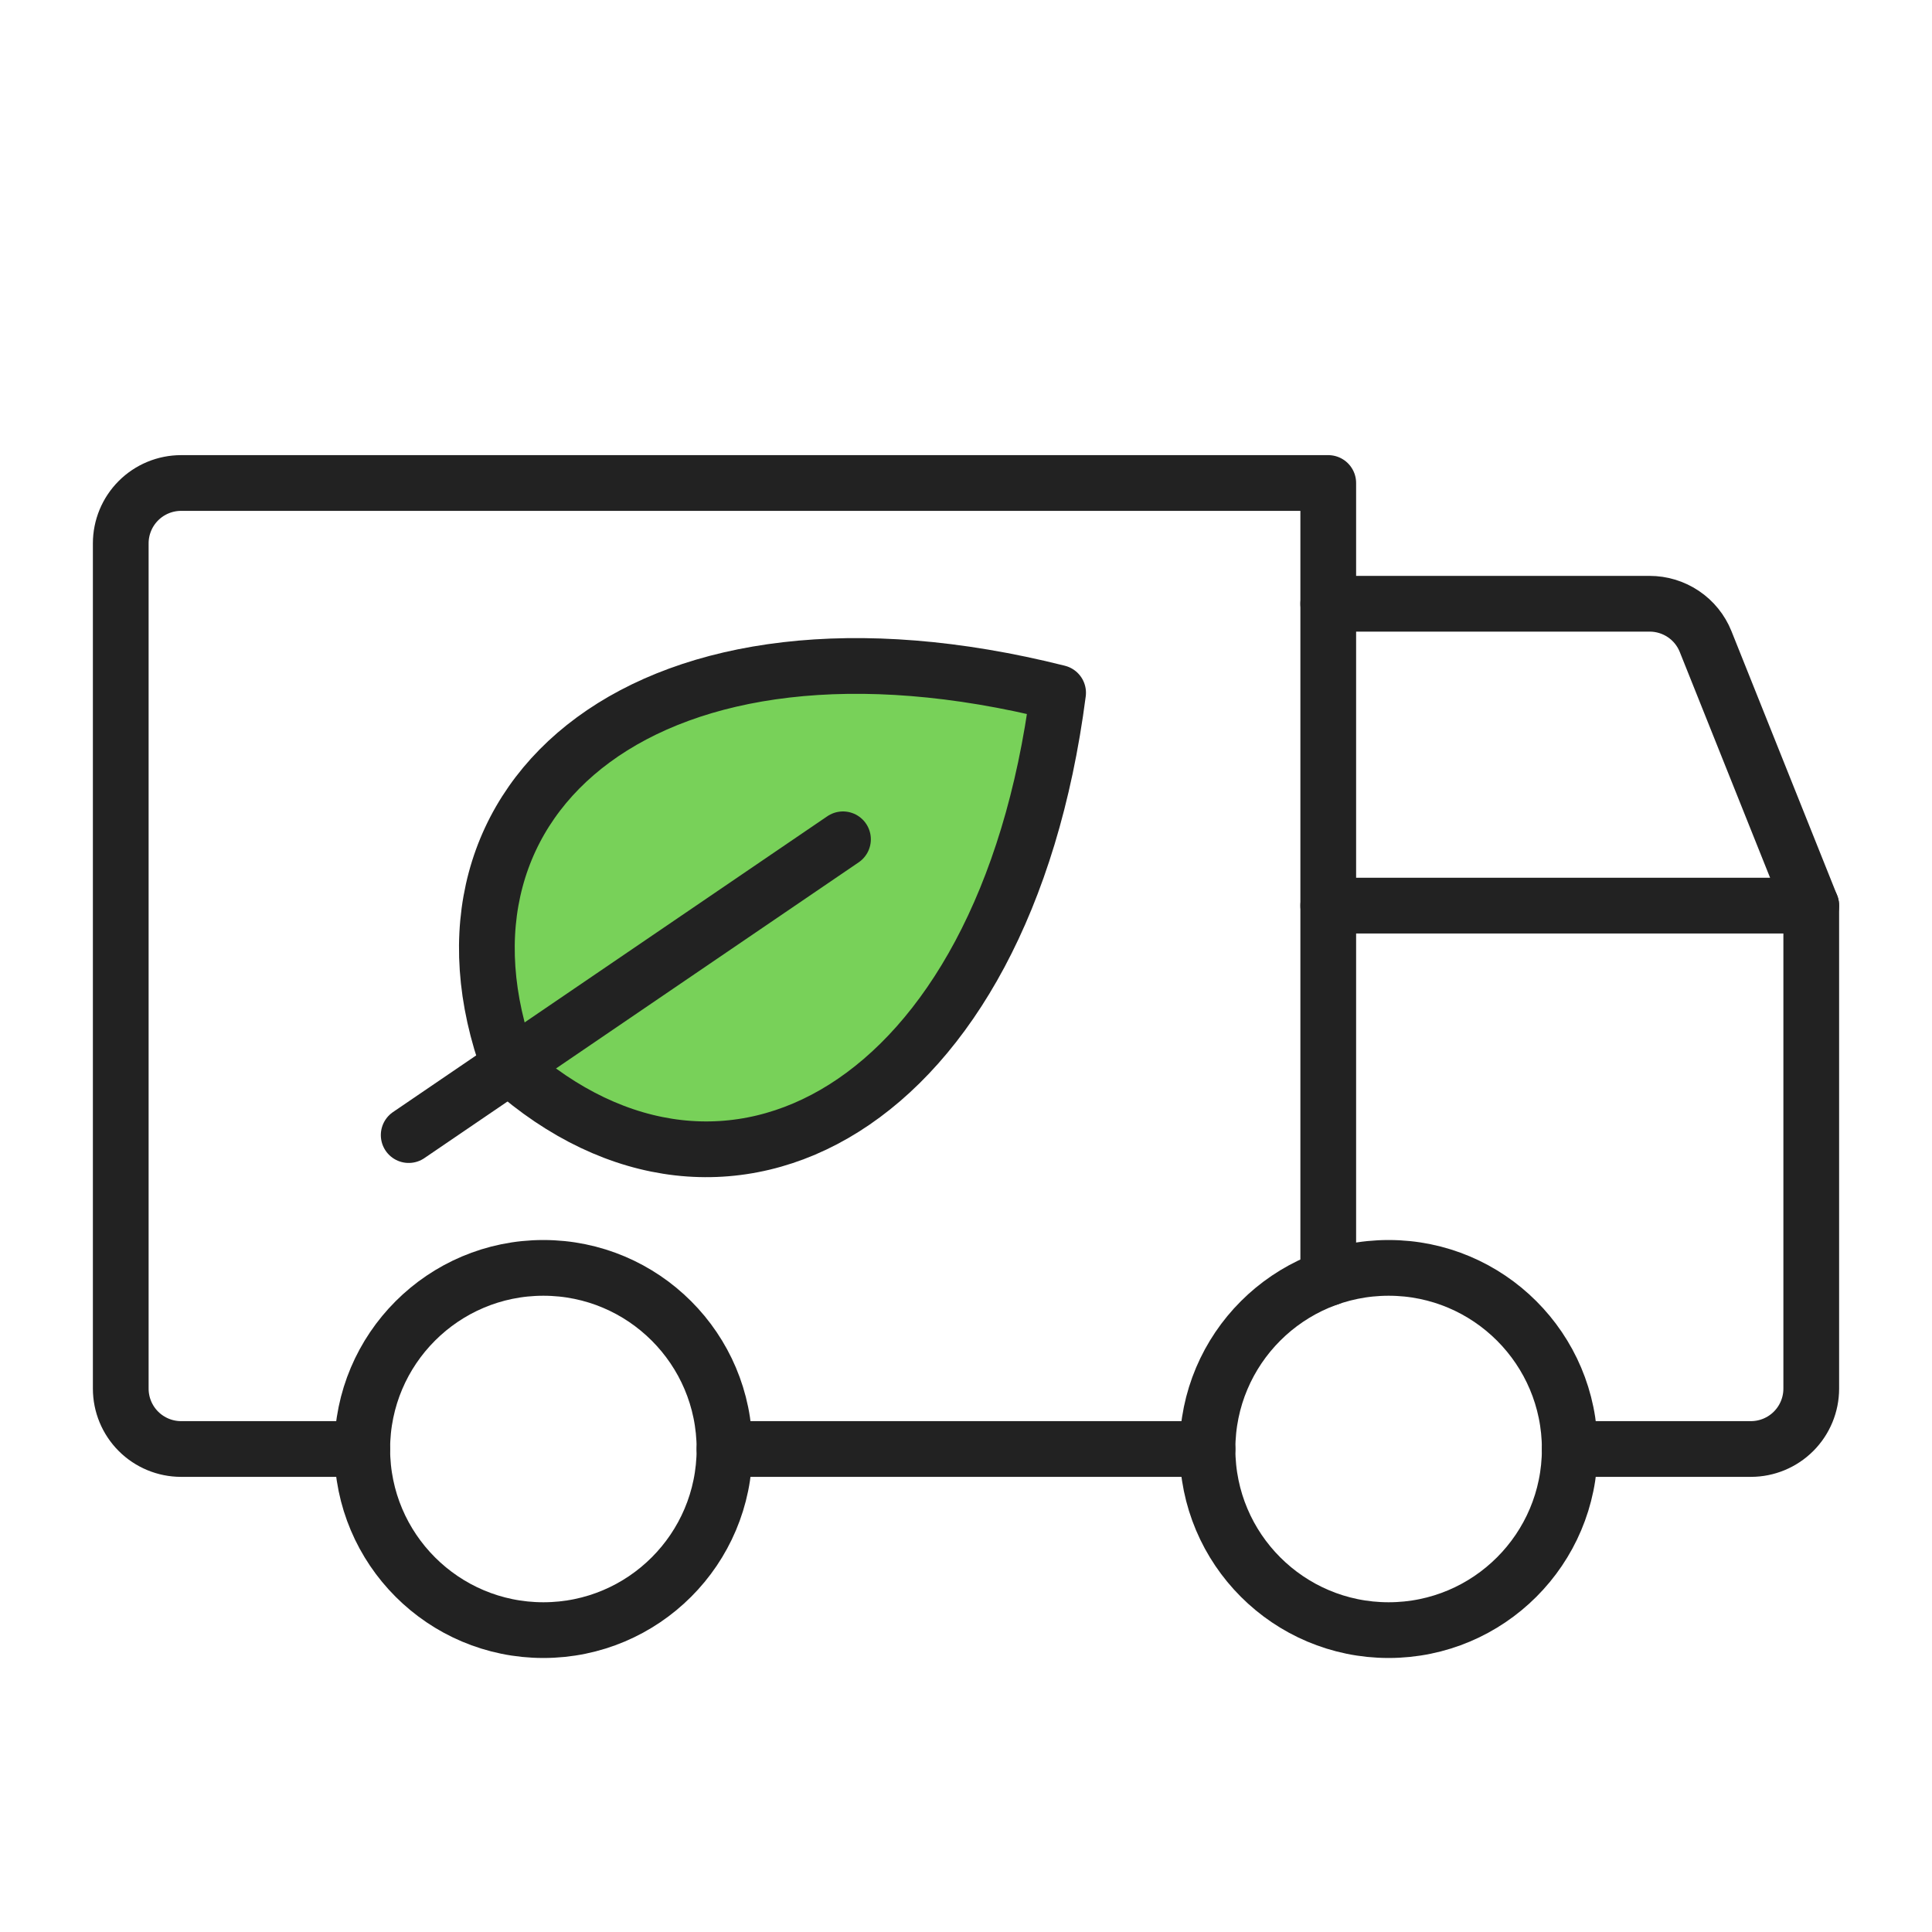
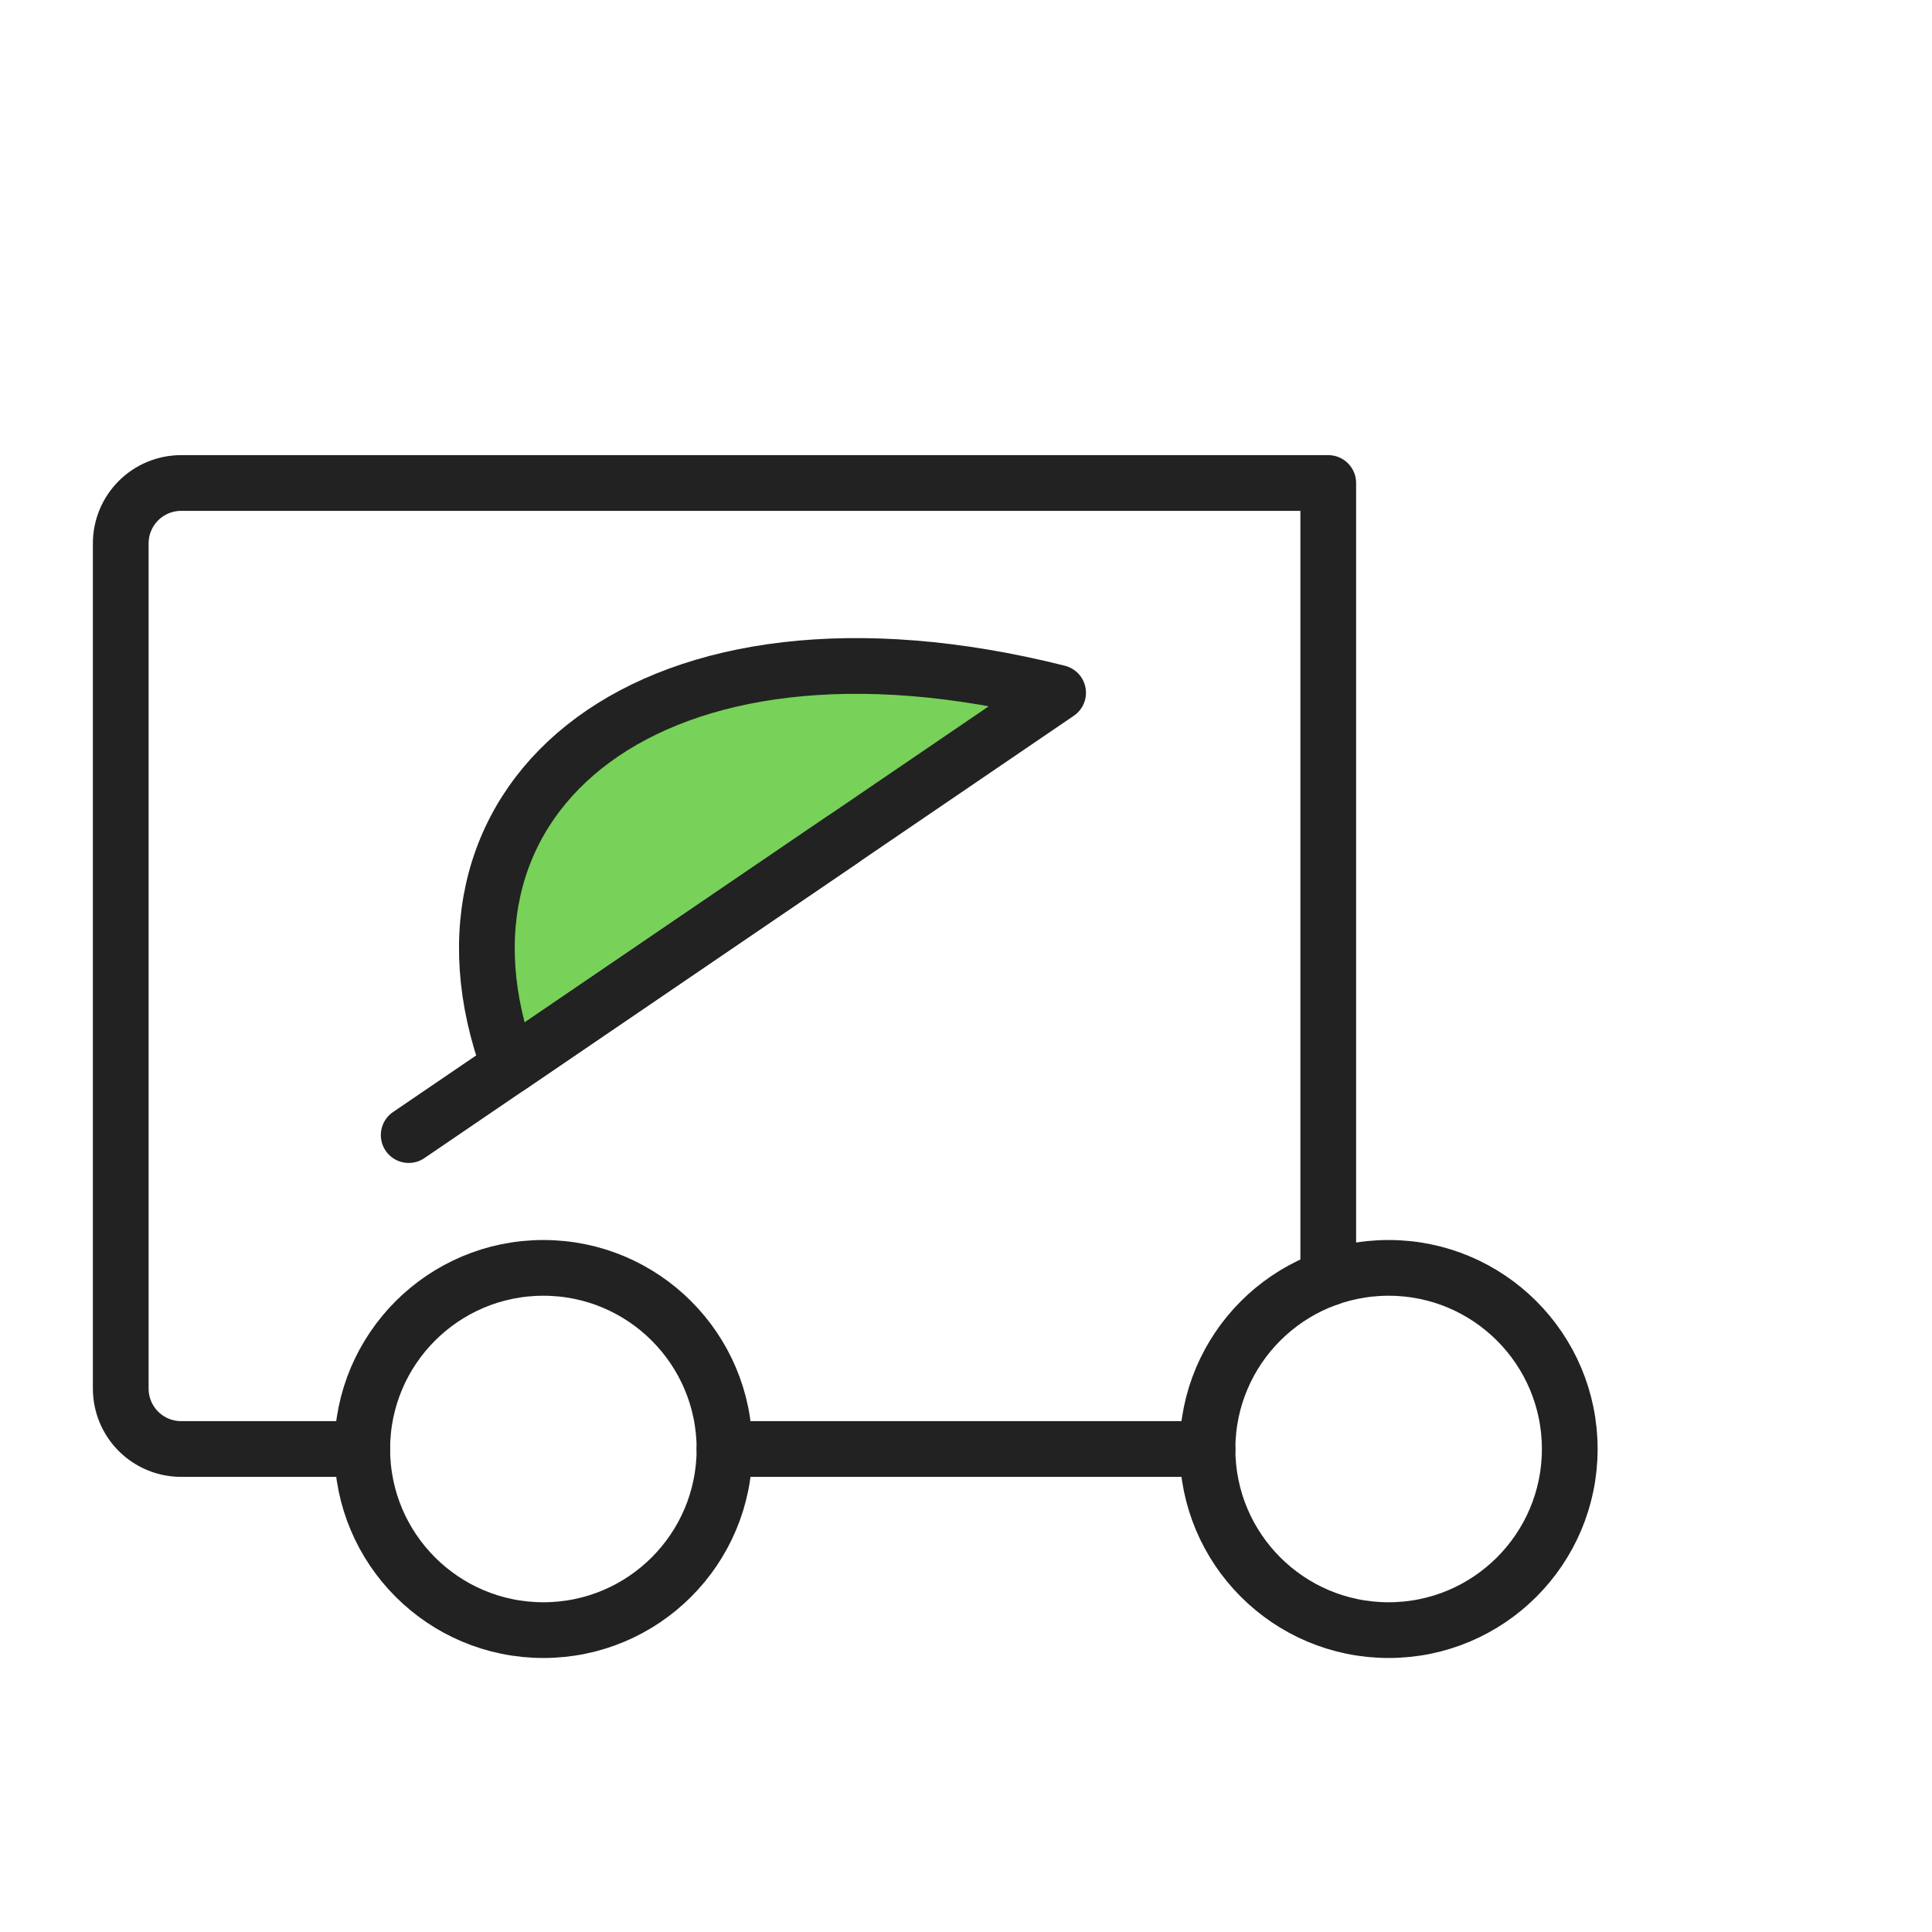
<svg xmlns="http://www.w3.org/2000/svg" width="52" height="52" viewBox="0 0 52 52" fill="none">
  <g clip-path="url(#clip0_1138_502)">
-     <path d="M35.75 16.25H44.399C44.723 16.25 45.039 16.346 45.308 16.527C45.577 16.708 45.785 16.965 45.906 17.266L48.75 24.375" stroke="#222222" stroke-width="1.5" stroke-linecap="round" stroke-linejoin="round" />
    <path d="M37.375 43.875C40.067 43.875 42.25 41.692 42.25 39C42.25 36.308 40.067 34.125 37.375 34.125C34.683 34.125 32.5 36.308 32.5 39C32.5 41.692 34.683 43.875 37.375 43.875Z" stroke="#222222" stroke-width="1.5" stroke-linecap="round" stroke-linejoin="round" />
    <path d="M14.625 43.875C17.317 43.875 19.5 41.692 19.5 39C19.5 36.308 17.317 34.125 14.625 34.125C11.933 34.125 9.75 36.308 9.75 39C9.75 41.692 11.933 43.875 14.625 43.875Z" stroke="#222222" stroke-width="1.5" stroke-linecap="round" stroke-linejoin="round" />
    <path d="M32.5 39H19.5" stroke="#222222" stroke-width="1.5" stroke-linecap="round" stroke-linejoin="round" />
-     <path d="M35.75 24.375H48.75V37.375C48.75 37.806 48.579 38.219 48.274 38.524C47.969 38.829 47.556 39 47.125 39H42.25" stroke="#222222" stroke-width="1.5" stroke-linecap="round" stroke-linejoin="round" />
    <path d="M9.75 39H4.875C4.444 39 4.031 38.829 3.726 38.524C3.421 38.219 3.25 37.806 3.25 37.375V14.625C3.25 14.194 3.421 13.781 3.726 13.476C4.031 13.171 4.444 13 4.875 13H35.75V34.403" stroke="#222222" stroke-width="1.5" stroke-linecap="round" stroke-linejoin="round" />
-     <path d="M13.709 28.706C11.027 21.428 17.498 15.886 28.479 18.646C27.025 29.878 19.499 33.866 13.709 28.706Z" fill="#78D159" stroke="#222222" stroke-width="1.5" stroke-linecap="round" stroke-linejoin="round" />
+     <path d="M13.709 28.706C11.027 21.428 17.498 15.886 28.479 18.646Z" fill="#78D159" stroke="#222222" stroke-width="1.5" stroke-linecap="round" stroke-linejoin="round" />
    <path d="M22.689 22.59L11 30.551" stroke="#222222" stroke-width="1.5" stroke-linecap="round" stroke-linejoin="round" />
  </g>
  <defs>
    <clipPath id="clip0_1138_502">
      <rect width="52" height="52" fill="white" />
    </clipPath>
  </defs>
</svg>